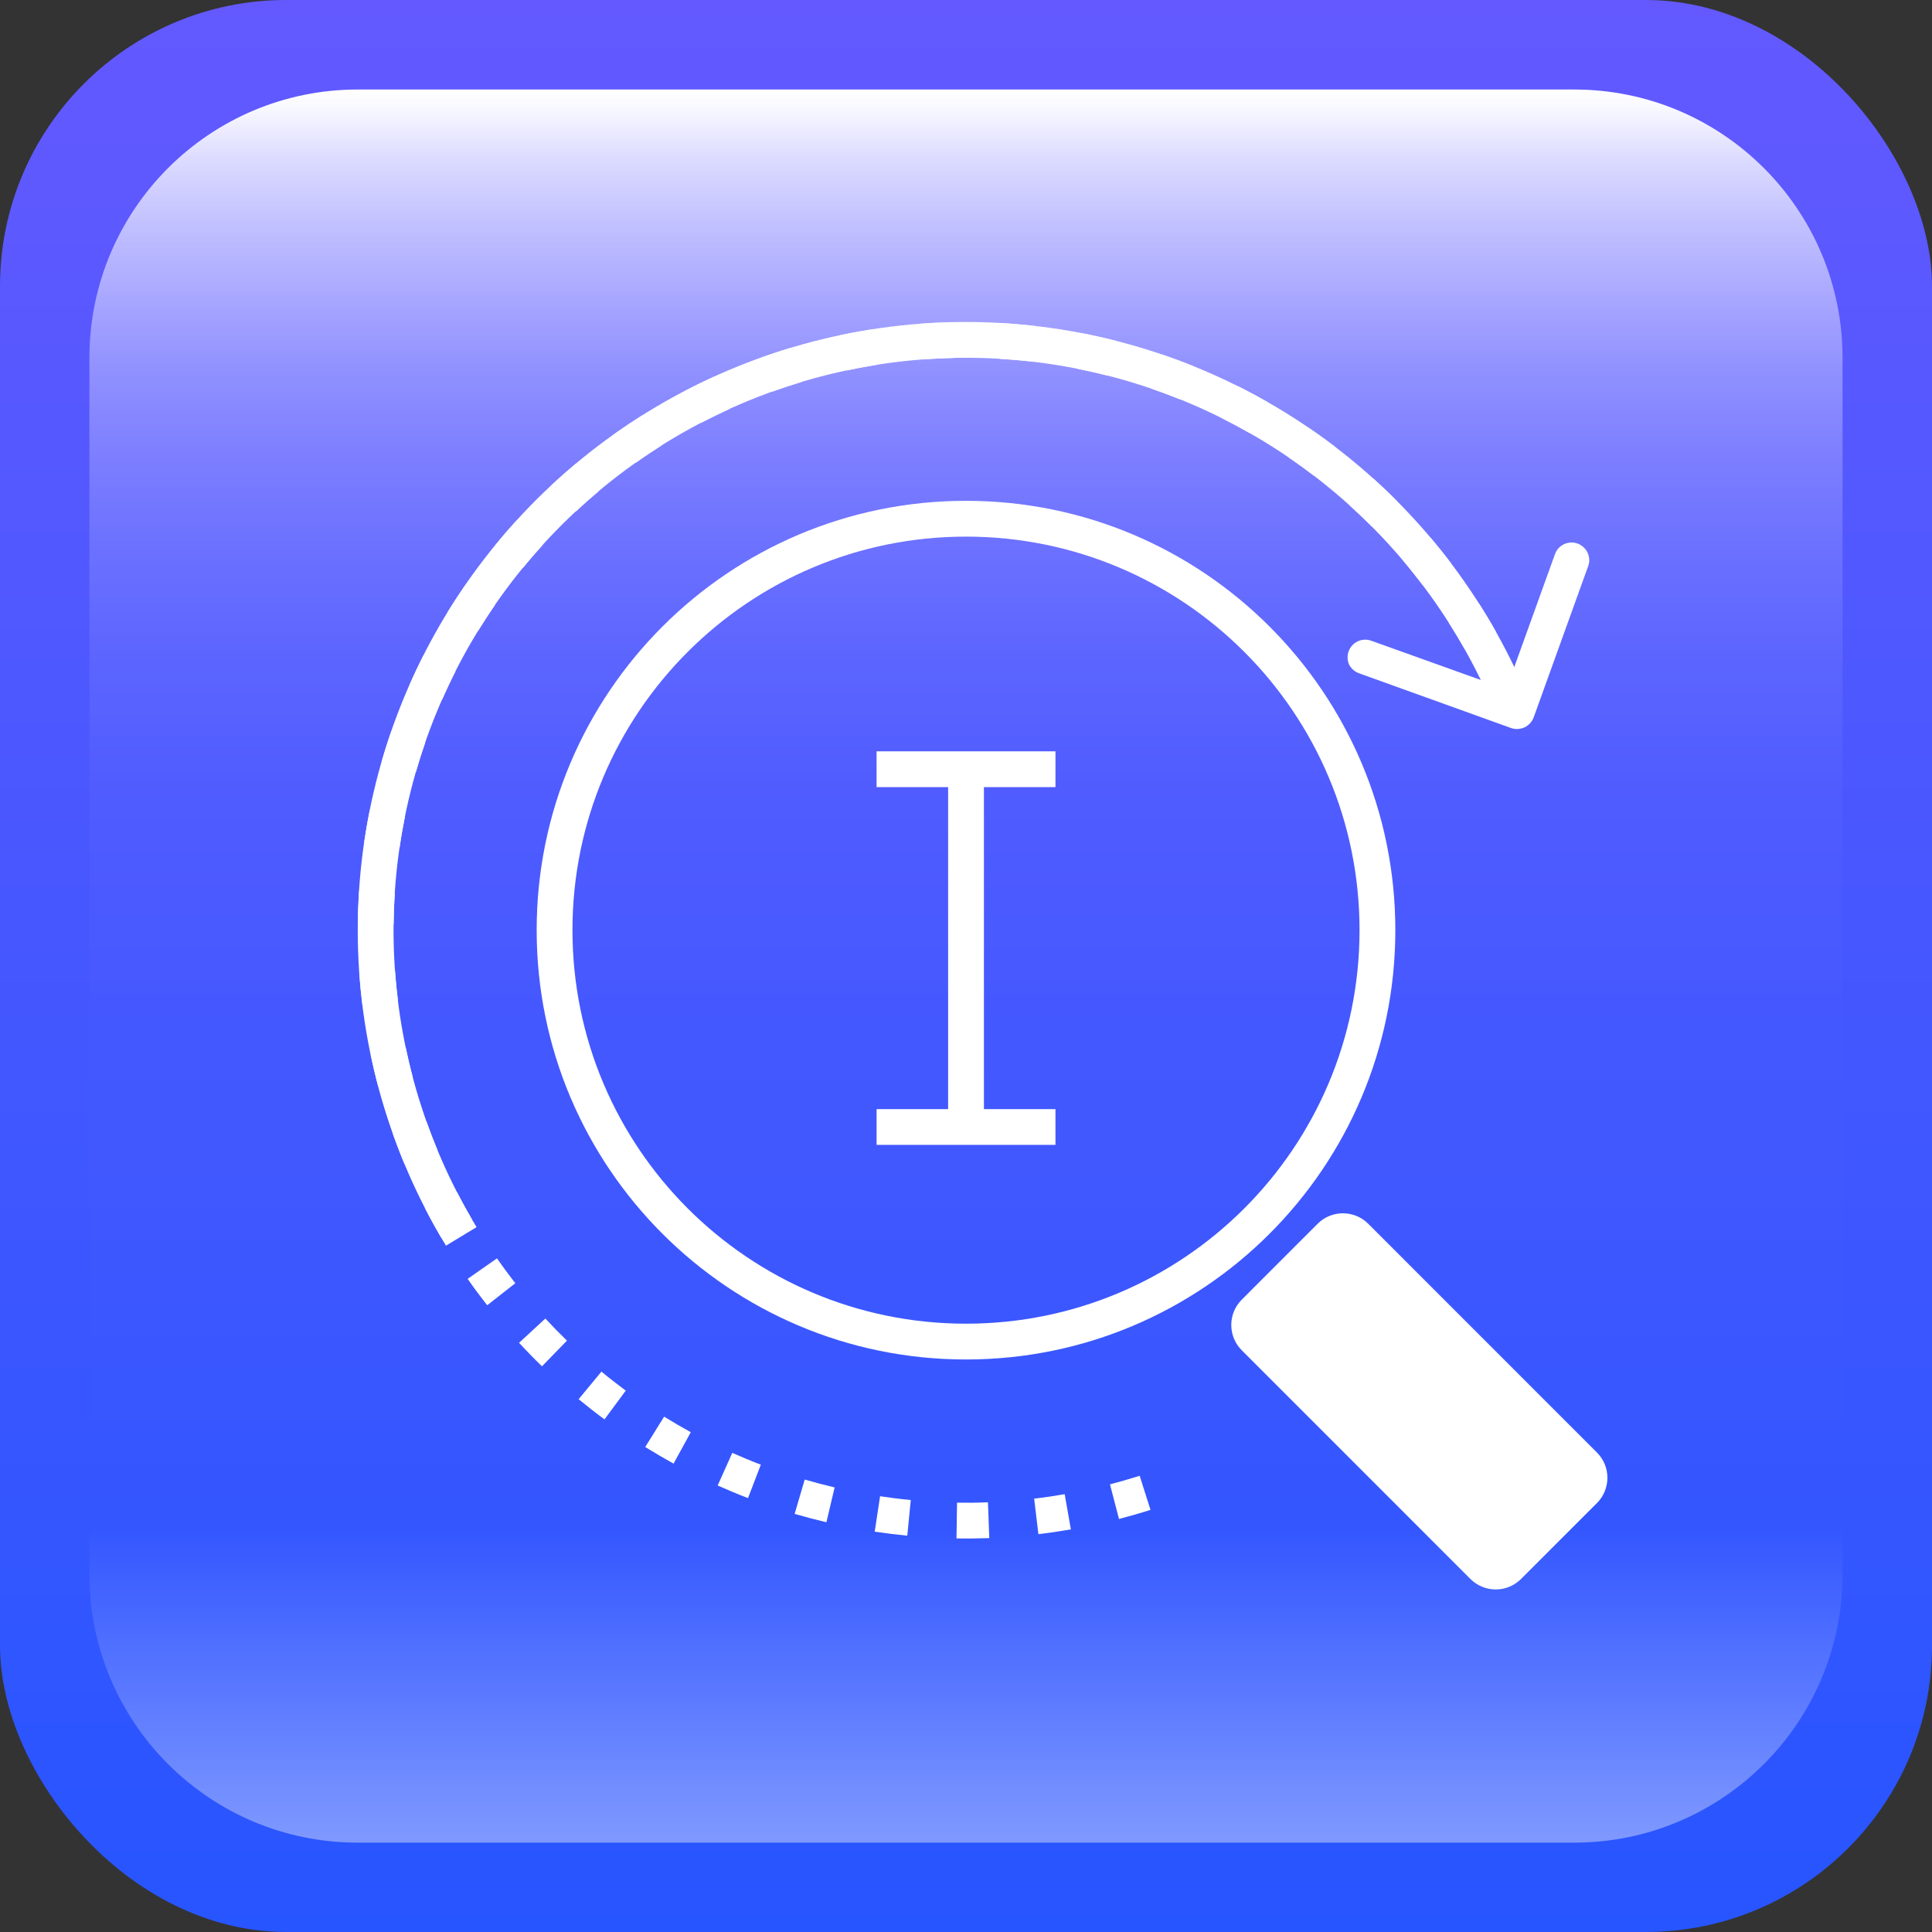
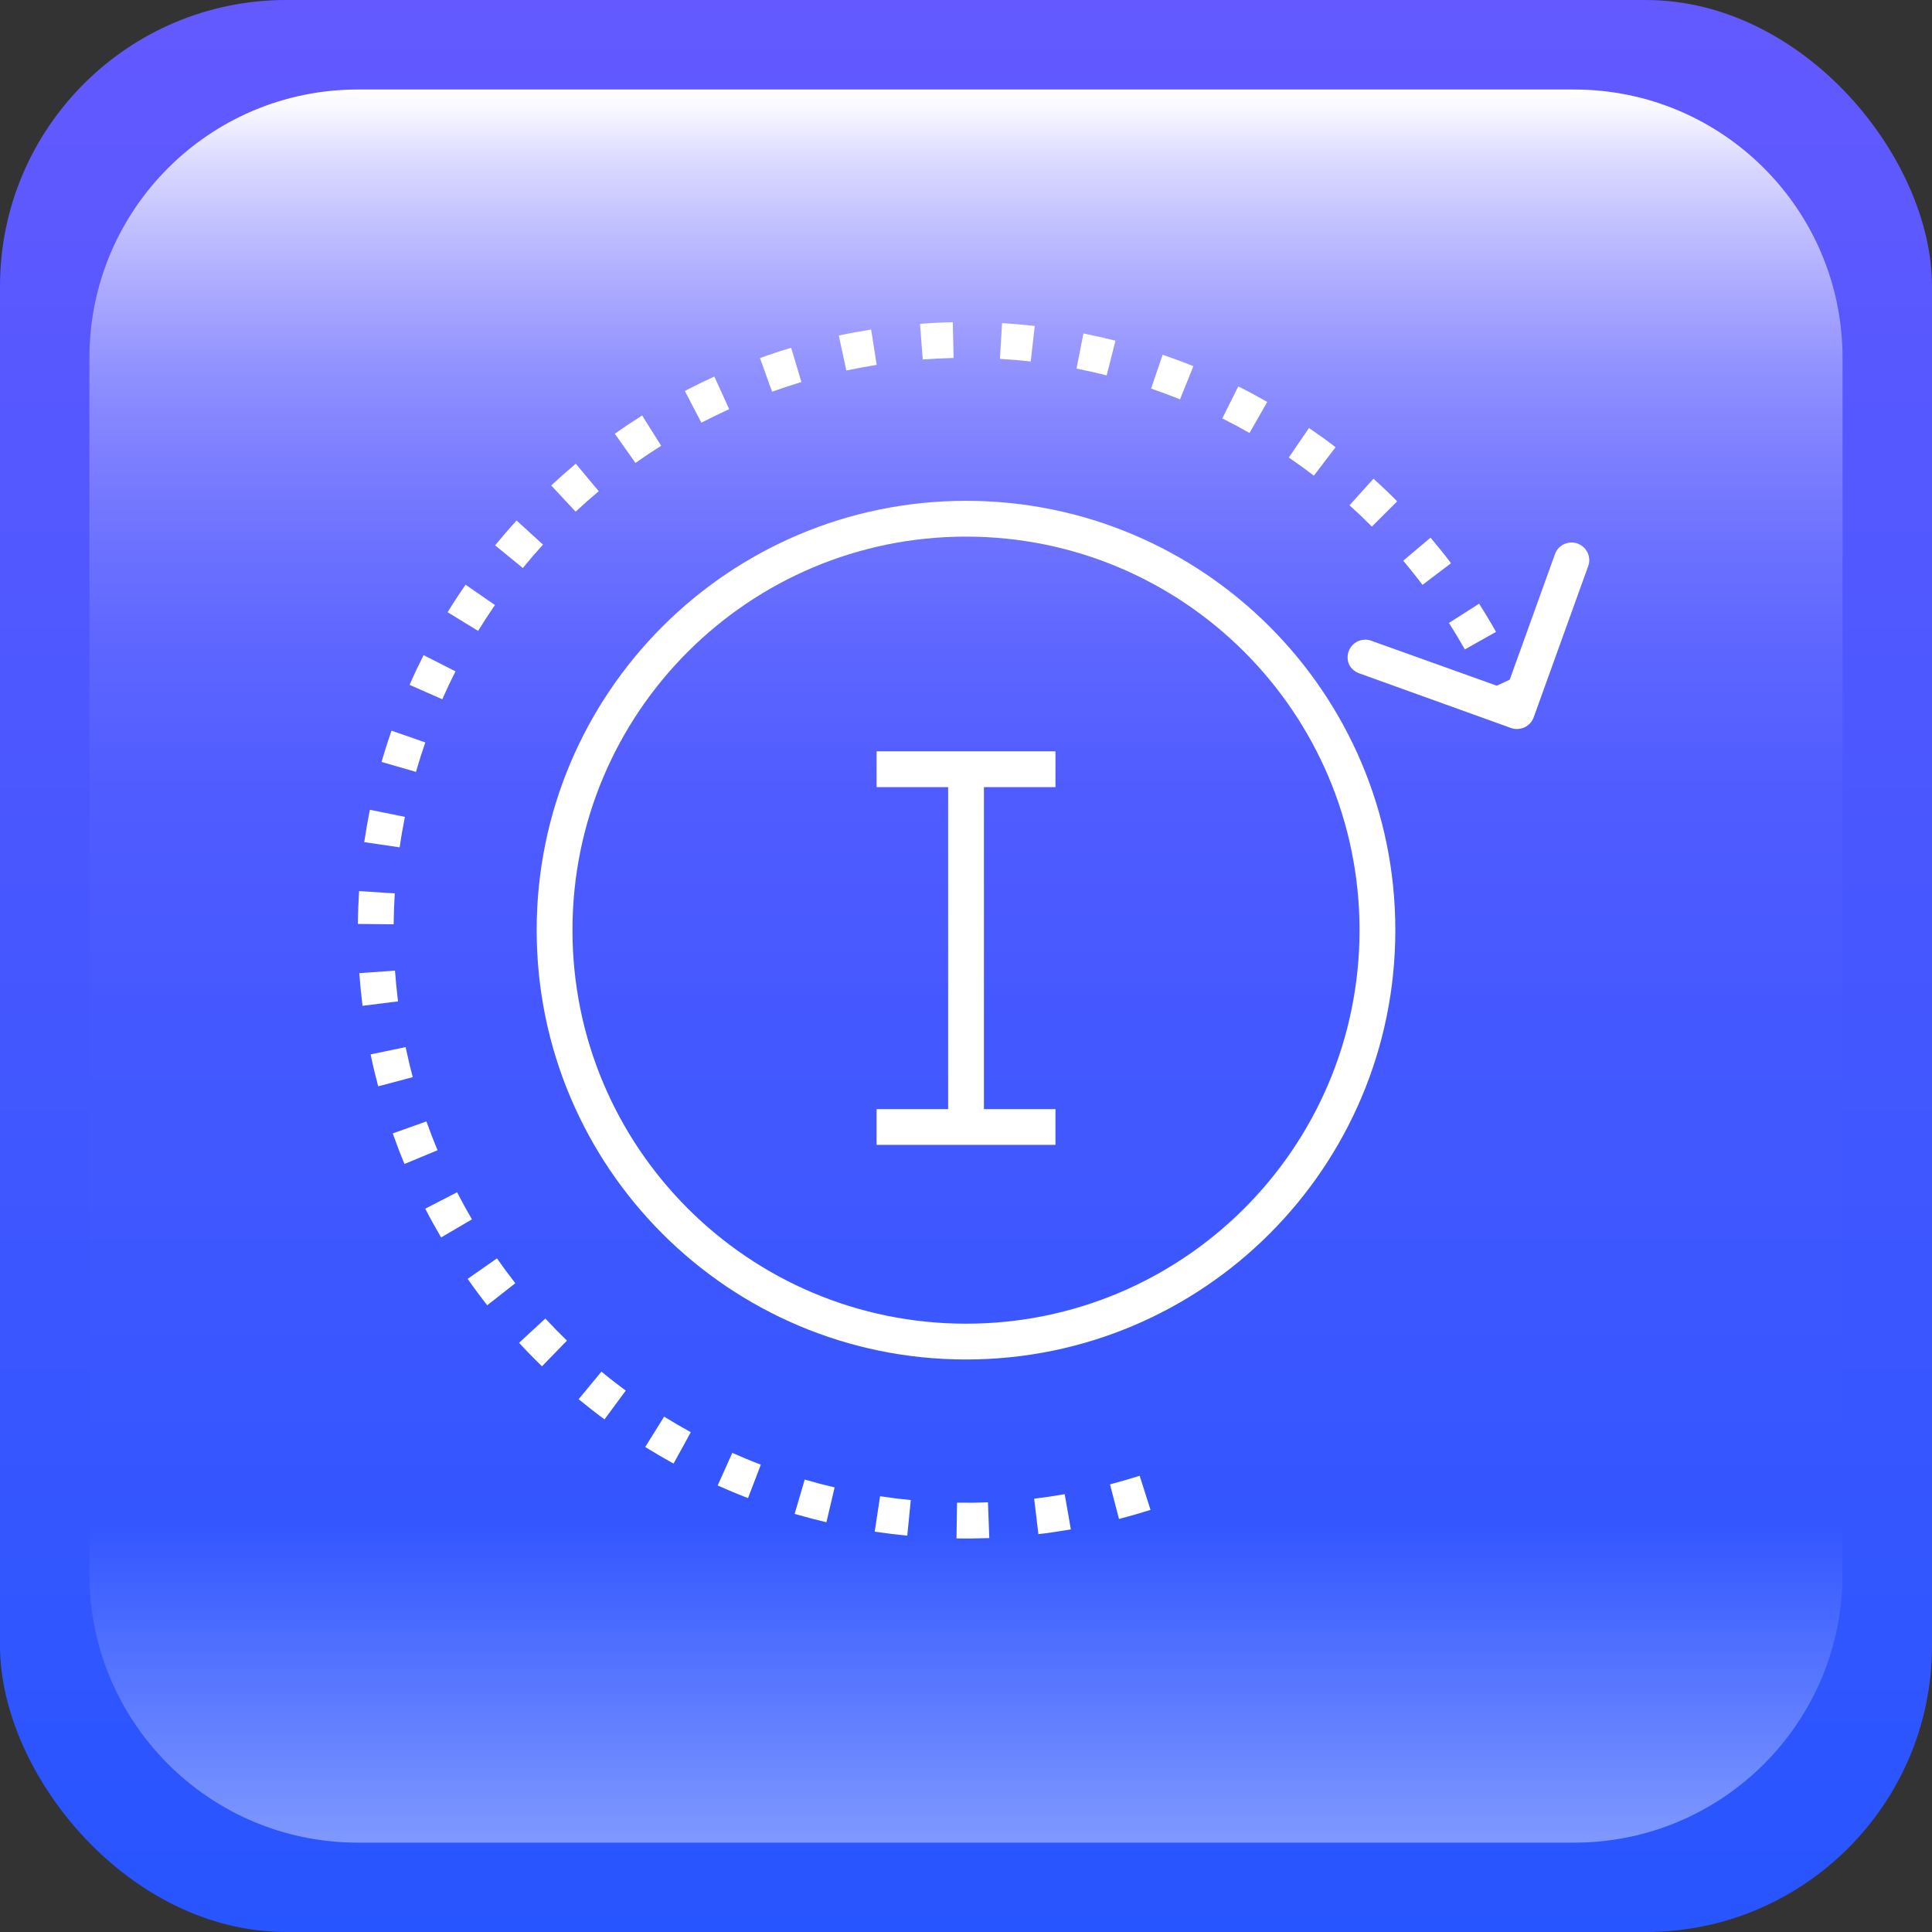
<svg xmlns="http://www.w3.org/2000/svg" width="36" height="36" viewBox="0 0 36 36" fill="none">
  <rect x="0" y="0" width="36" height="36" fill="#333333" stroke="none" />
  <rect width="36" height="36" rx="5.333" fill="url(#paint0_linear_5337_65798)" />
  <path fill-rule="evenodd" clip-rule="evenodd" d="M18 24.665C22.05 24.665 25.333 21.382 25.333 17.332C25.333 13.282 22.05 9.999 18 9.999C13.95 9.999 10.667 13.282 10.667 17.332C10.667 21.382 13.95 24.665 18 24.665ZM18 25.332C22.418 25.332 26 21.75 26 17.332C26 12.914 22.418 9.332 18 9.332C13.582 9.332 10 12.914 10 17.332C10 21.75 13.582 25.332 18 25.332Z" fill="white" />
  <path fill-rule="evenodd" clip-rule="evenodd" d="M21.438 28.134L21.236 27.499C21.053 27.557 20.869 27.61 20.683 27.659L20.851 28.304C21.048 28.252 21.244 28.196 21.438 28.134ZM19.954 28.498L19.839 27.842C19.65 27.875 19.46 27.903 19.27 27.925L19.349 28.587C19.552 28.563 19.753 28.533 19.954 28.498ZM18.434 28.66L18.409 27.993C18.313 27.997 18.217 28 18.121 28.001C18.025 28.002 17.929 28.001 17.833 28L17.823 28.666C17.924 28.668 18.026 28.668 18.128 28.667C18.23 28.666 18.332 28.663 18.434 28.66ZM16.906 28.615L16.971 27.951C16.779 27.933 16.589 27.909 16.399 27.88L16.299 28.54C16.501 28.57 16.703 28.595 16.906 28.615ZM15.399 28.365L15.552 27.716C15.365 27.672 15.179 27.623 14.995 27.569L14.807 28.209C15.003 28.266 15.2 28.318 15.399 28.365ZM13.938 27.915L14.177 27.292C13.998 27.224 13.821 27.15 13.645 27.072L13.373 27.68C13.559 27.763 13.748 27.842 13.938 27.915ZM12.551 27.272L12.872 26.687C12.704 26.595 12.538 26.498 12.375 26.397L12.023 26.963C12.197 27.071 12.373 27.174 12.551 27.272ZM11.264 26.448L11.66 25.912C11.583 25.855 11.507 25.797 11.431 25.738C11.355 25.679 11.28 25.619 11.207 25.558L10.782 26.072C10.861 26.136 10.94 26.2 11.02 26.263C11.101 26.326 11.182 26.388 11.264 26.448ZM10.099 25.459L10.564 24.981C10.426 24.847 10.292 24.709 10.162 24.569L9.672 25.021C9.81 25.171 9.952 25.317 10.099 25.459ZM9.078 24.322L9.602 23.911C9.484 23.76 9.37 23.605 9.26 23.448L8.714 23.83C8.83 23.997 8.952 24.161 9.078 24.322ZM8.219 23.058L8.794 22.721C8.697 22.555 8.605 22.387 8.517 22.216L7.924 22.522C8.017 22.703 8.116 22.882 8.219 23.058ZM7.537 21.689L8.153 21.433C8.079 21.256 8.01 21.077 7.946 20.896L7.318 21.119C7.386 21.311 7.459 21.502 7.537 21.689ZM7.047 20.242L7.691 20.071C7.666 19.978 7.643 19.885 7.621 19.792C7.599 19.698 7.578 19.605 7.558 19.511L6.906 19.647C6.926 19.746 6.949 19.846 6.972 19.945C6.996 20.045 7.021 20.144 7.047 20.242ZM6.755 18.742L7.417 18.659C7.393 18.468 7.374 18.277 7.36 18.086L6.695 18.133C6.71 18.336 6.73 18.539 6.755 18.742ZM6.668 17.216L7.335 17.223C7.337 17.031 7.344 16.839 7.356 16.647L6.691 16.604C6.678 16.808 6.67 17.012 6.668 17.216ZM6.787 15.692L7.447 15.789C7.474 15.599 7.507 15.41 7.545 15.221L6.892 15.089C6.852 15.289 6.817 15.49 6.787 15.692ZM7.11 14.198L7.751 14.383C7.804 14.198 7.862 14.015 7.925 13.834L7.295 13.615C7.228 13.808 7.166 14.002 7.11 14.198ZM7.631 12.761L8.241 13.03C8.28 12.943 8.32 12.855 8.361 12.768C8.402 12.682 8.444 12.595 8.488 12.51L7.893 12.208C7.847 12.299 7.802 12.391 7.758 12.483C7.715 12.575 7.672 12.668 7.631 12.761ZM8.341 11.408L8.909 11.756C9.009 11.592 9.114 11.431 9.223 11.274L8.675 10.895C8.559 11.063 8.447 11.233 8.341 11.408ZM9.226 10.162L9.742 10.584C9.864 10.435 9.989 10.29 10.118 10.148L9.626 9.699C9.488 9.849 9.355 10.004 9.226 10.162ZM10.271 9.046L10.726 9.534C10.866 9.403 11.01 9.276 11.157 9.153L10.729 8.641C10.573 8.772 10.42 8.907 10.271 9.046ZM11.456 8.082L11.841 8.626C11.998 8.515 12.158 8.409 12.32 8.306L11.965 7.742C11.792 7.851 11.623 7.964 11.456 8.082ZM12.761 7.285L13.069 7.876C13.154 7.832 13.24 7.789 13.326 7.747C13.413 7.705 13.499 7.664 13.587 7.624L13.311 7.017C13.218 7.059 13.126 7.103 13.034 7.147C12.942 7.192 12.851 7.238 12.761 7.285ZM14.161 6.672L14.387 7.299C14.568 7.234 14.75 7.174 14.933 7.118L14.742 6.48C14.547 6.538 14.353 6.602 14.161 6.672ZM15.63 6.252L15.77 6.904C15.958 6.864 16.146 6.829 16.336 6.799L16.232 6.14C16.03 6.172 15.83 6.209 15.63 6.252ZM17.143 6.034L17.194 6.698C17.385 6.684 17.577 6.675 17.769 6.67L17.754 6.004C17.55 6.008 17.346 6.018 17.143 6.034ZM18.672 6.021L18.632 6.687C18.823 6.698 19.015 6.714 19.206 6.736L19.281 6.074C19.078 6.051 18.875 6.033 18.672 6.021ZM20.188 6.214L20.059 6.868C20.153 6.887 20.247 6.907 20.341 6.928C20.434 6.949 20.528 6.971 20.621 6.995L20.785 6.348C20.686 6.323 20.587 6.3 20.487 6.277C20.387 6.255 20.288 6.234 20.188 6.214ZM21.664 6.61L21.449 7.24C21.631 7.303 21.81 7.37 21.988 7.441L22.237 6.823C22.049 6.747 21.857 6.676 21.664 6.61ZM23.074 7.2L22.775 7.796C22.947 7.882 23.116 7.973 23.283 8.068L23.613 7.489C23.436 7.388 23.256 7.291 23.074 7.2ZM24.391 7.975L24.015 8.525C24.174 8.634 24.329 8.746 24.482 8.863L24.887 8.333C24.725 8.209 24.56 8.09 24.391 7.975ZM25.593 8.92L25.146 9.415C25.288 9.543 25.427 9.676 25.563 9.812L26.035 9.342C25.892 9.197 25.744 9.056 25.593 8.92ZM26.656 10.018L26.147 10.448C26.209 10.521 26.27 10.596 26.329 10.671C26.39 10.746 26.448 10.821 26.506 10.898L27.038 10.495C26.977 10.414 26.914 10.334 26.85 10.254C26.786 10.174 26.721 10.096 26.656 10.018ZM27.561 11.249L26.999 11.607C27.102 11.769 27.201 11.934 27.295 12.101L27.876 11.774C27.776 11.596 27.671 11.421 27.561 11.249ZM28.293 12.591L27.688 12.87C27.768 13.044 27.844 13.221 27.915 13.399L28.534 13.153C28.459 12.963 28.379 12.776 28.293 12.591Z" fill="white" />
-   <path d="M27.22 11.971C26.273 10.343 24.912 8.995 23.275 8.063C21.638 7.131 19.784 6.65 17.9 6.667C16.017 6.685 14.171 7.201 12.552 8.162C10.933 9.124 9.597 10.498 8.68 12.144C7.764 13.789 7.3 15.648 7.335 17.532C7.37 19.415 7.903 21.255 8.88 22.866L8.31 23.211C7.272 21.5 6.705 19.545 6.668 17.544C6.631 15.543 7.124 13.568 8.098 11.819C9.072 10.071 10.491 8.611 12.211 7.589C13.932 6.567 15.893 6.019 17.894 6C19.895 5.982 21.866 6.494 23.605 7.483C25.345 8.473 26.791 9.906 27.797 11.636C28.053 12.077 28.278 12.532 28.471 13L27.888 13.333C27.698 12.866 27.476 12.411 27.22 11.971Z" fill="white" />
-   <path d="M24.552 22.803C24.812 22.543 25.235 22.543 25.495 22.803L29.756 27.065C30.017 27.325 30.017 27.747 29.756 28.008L28.342 29.422C28.082 29.682 27.66 29.682 27.399 29.422L23.138 25.16C22.878 24.9 22.878 24.478 23.138 24.218L24.552 22.803Z" fill="white" />
  <path d="M25.14 12.387C25.104 12.307 25.101 12.216 25.131 12.134C25.161 12.053 25.222 11.987 25.3 11.95C25.378 11.914 25.467 11.909 25.548 11.938L28.068 12.841L28.974 10.327C28.988 10.286 29.011 10.248 29.04 10.216C29.069 10.185 29.104 10.159 29.143 10.14C29.182 10.122 29.225 10.111 29.268 10.109C29.311 10.107 29.355 10.114 29.395 10.128C29.436 10.143 29.473 10.166 29.505 10.195C29.537 10.224 29.563 10.259 29.582 10.298C29.6 10.337 29.61 10.38 29.613 10.423C29.615 10.466 29.608 10.509 29.593 10.55L28.578 13.367C28.548 13.449 28.487 13.515 28.408 13.553C28.329 13.589 28.239 13.594 28.157 13.566L25.339 12.551C25.254 12.524 25.182 12.466 25.14 12.387Z" fill="white" />
  <path fill-rule="evenodd" clip-rule="evenodd" d="M16.334 14H19.667V14.667H18.334V20.667H19.667V21.333H16.334V20.667H17.667V14.667H16.334V14Z" fill="white" />
  <path d="M1.666 6.668C1.666 3.907 3.905 1.668 6.666 1.668H29.333C32.094 1.668 34.333 3.907 34.333 6.668V29.335C34.333 32.096 32.094 34.335 29.333 34.335H6.666C3.905 34.335 1.666 32.096 1.666 29.335V6.668Z" fill="url(#paint1_linear_5337_65798)" />
  <defs>
    <linearGradient id="paint0_linear_5337_65798" x1="10.167" y1="36" x2="10.167" y2="0" gradientUnits="userSpaceOnUse">
      <stop stop-color="#2755FF" />
      <stop offset="1" stop-color="#6359FF" />
    </linearGradient>
    <linearGradient id="paint1_linear_5337_65798" x1="17.999" y1="34.335" x2="17.999" y2="1.668" gradientUnits="userSpaceOnUse">
      <stop stop-color="white" stop-opacity="0.4" />
      <stop offset="0.18" stop-color="white" stop-opacity="0" />
      <stop offset="0.49" stop-color="white" stop-opacity="0.01" />
      <stop offset="0.6" stop-color="white" stop-opacity="0.03" />
      <stop offset="0.68" stop-color="white" stop-opacity="0.08" />
      <stop offset="0.74" stop-color="white" stop-opacity="0.15" />
      <stop offset="0.79" stop-color="white" stop-opacity="0.23" />
      <stop offset="0.84" stop-color="white" stop-opacity="0.34" />
      <stop offset="0.88" stop-color="white" stop-opacity="0.47" />
      <stop offset="0.92" stop-color="white" stop-opacity="0.61" />
      <stop offset="0.96" stop-color="white" stop-opacity="0.78" />
      <stop offset="0.99" stop-color="white" stop-opacity="0.96" />
      <stop offset="1" stop-color="white" />
    </linearGradient>
  </defs>
</svg>